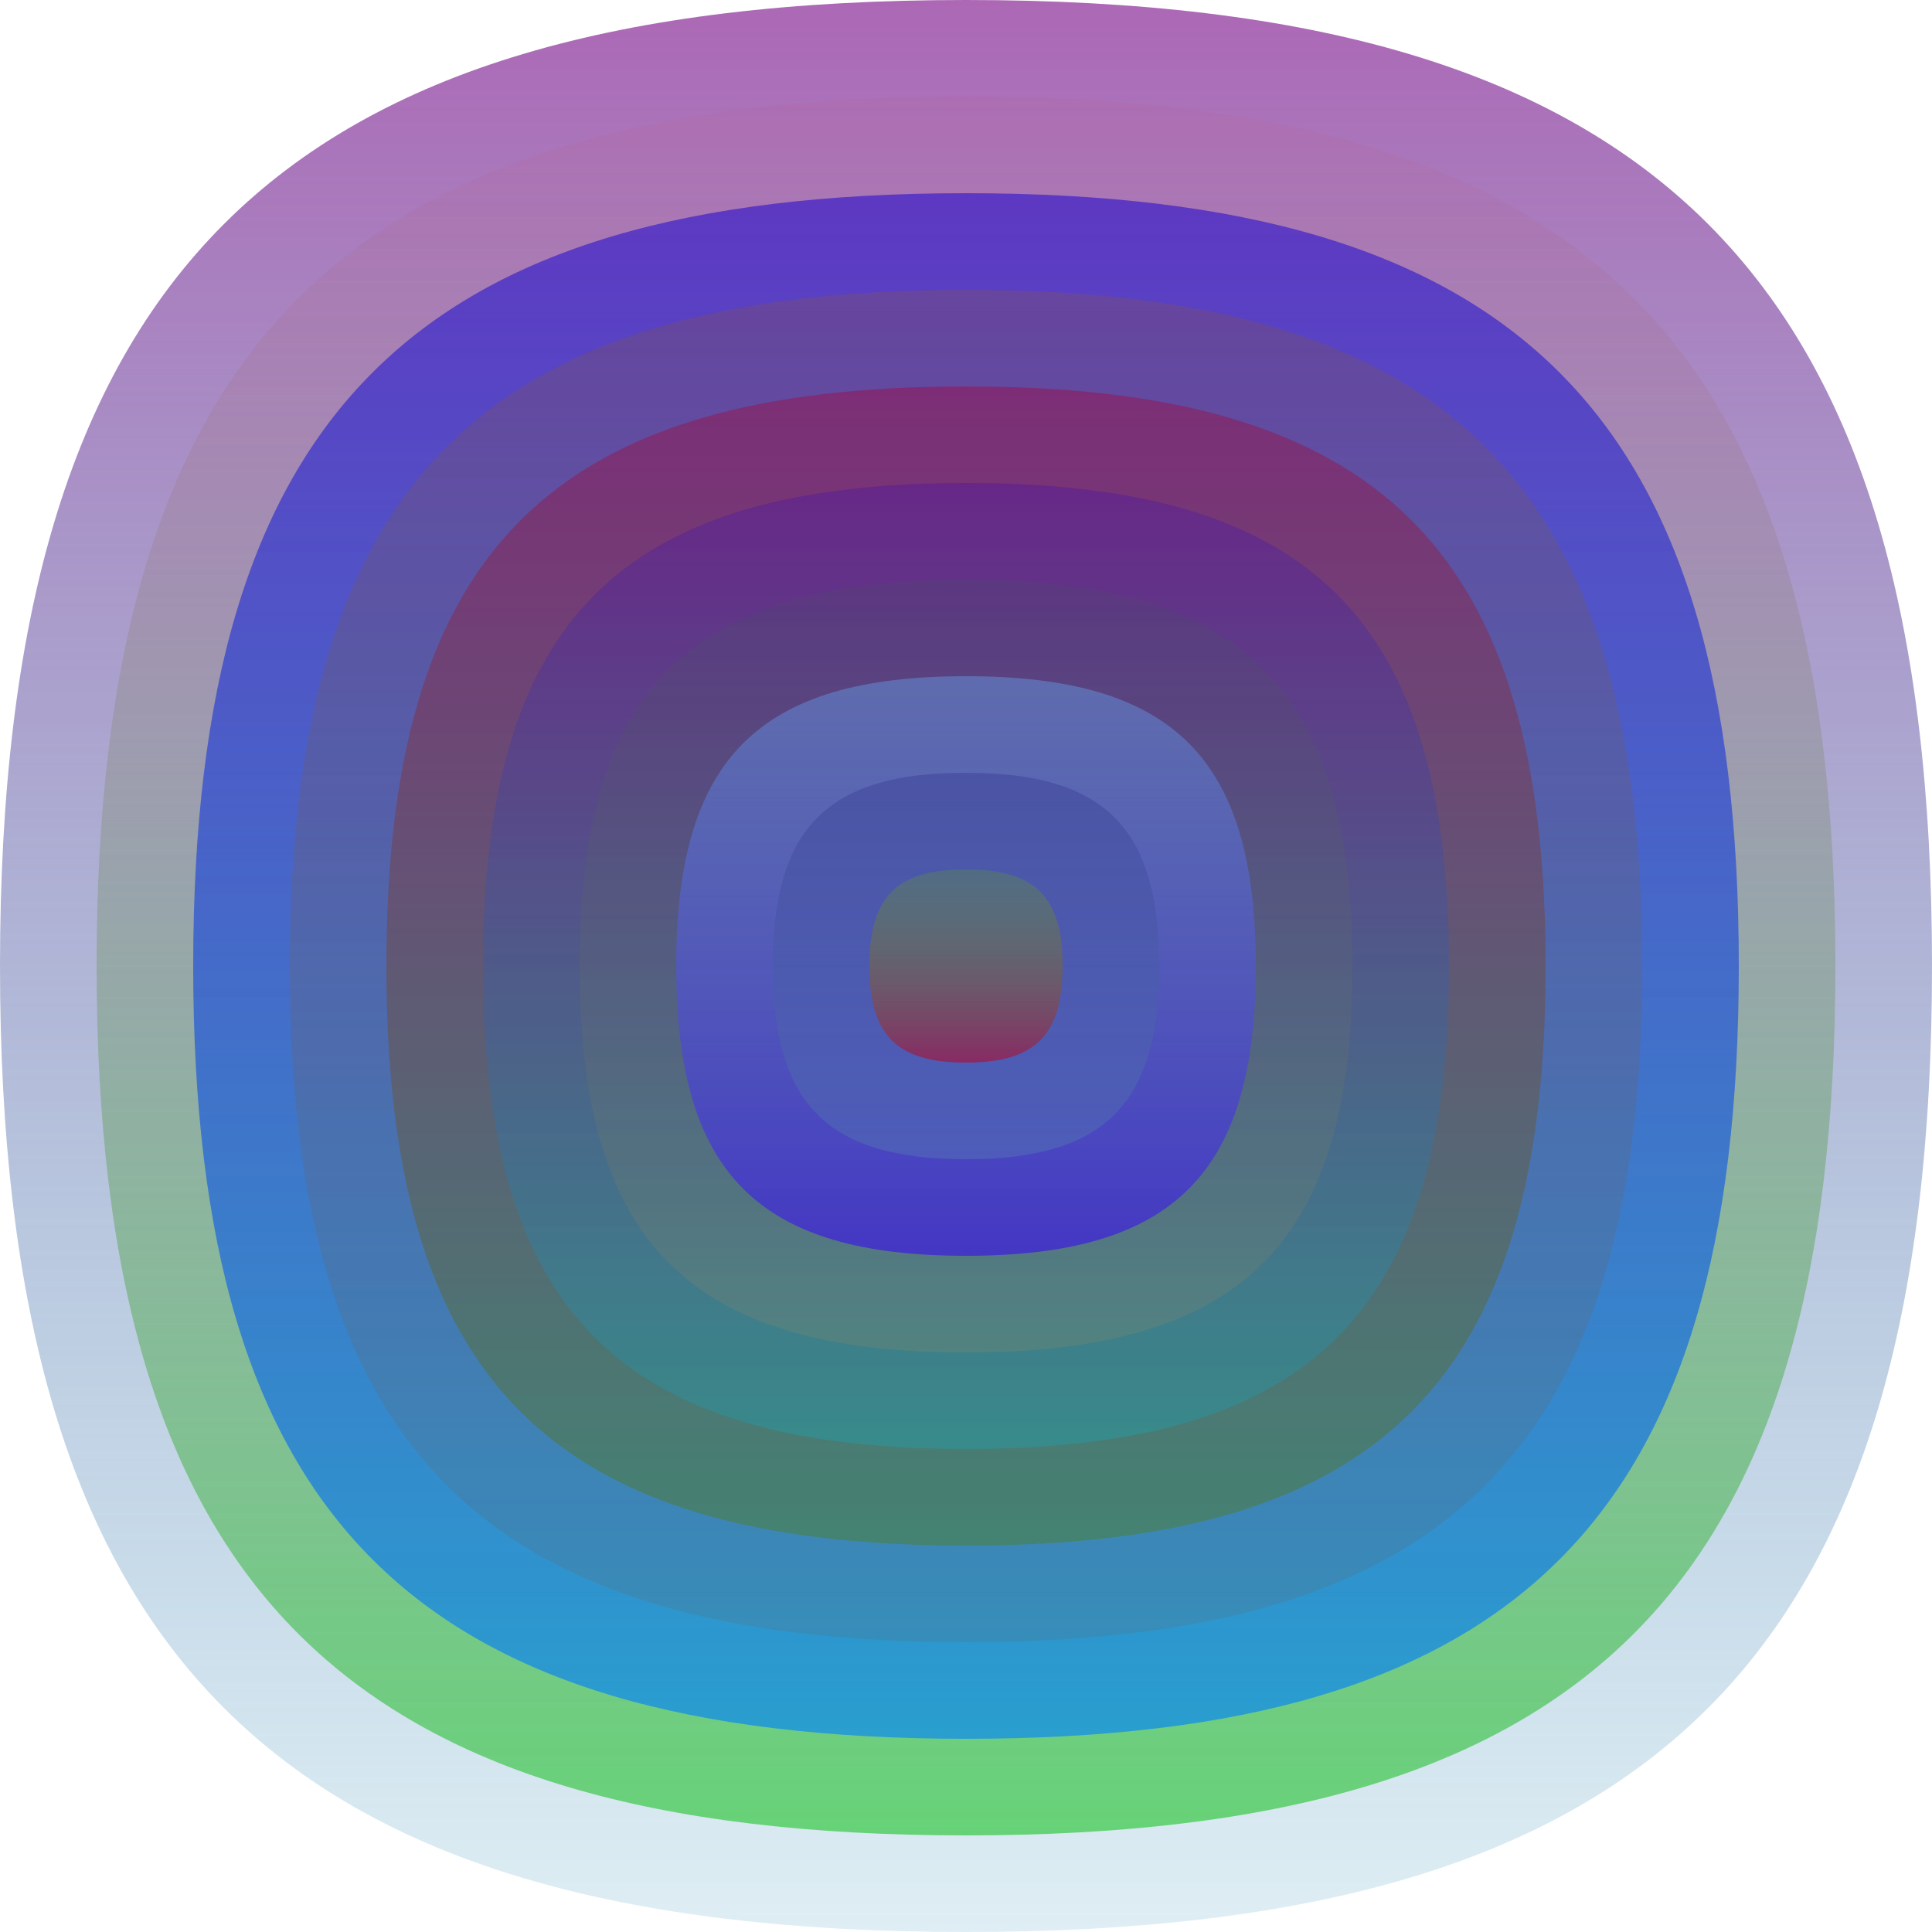
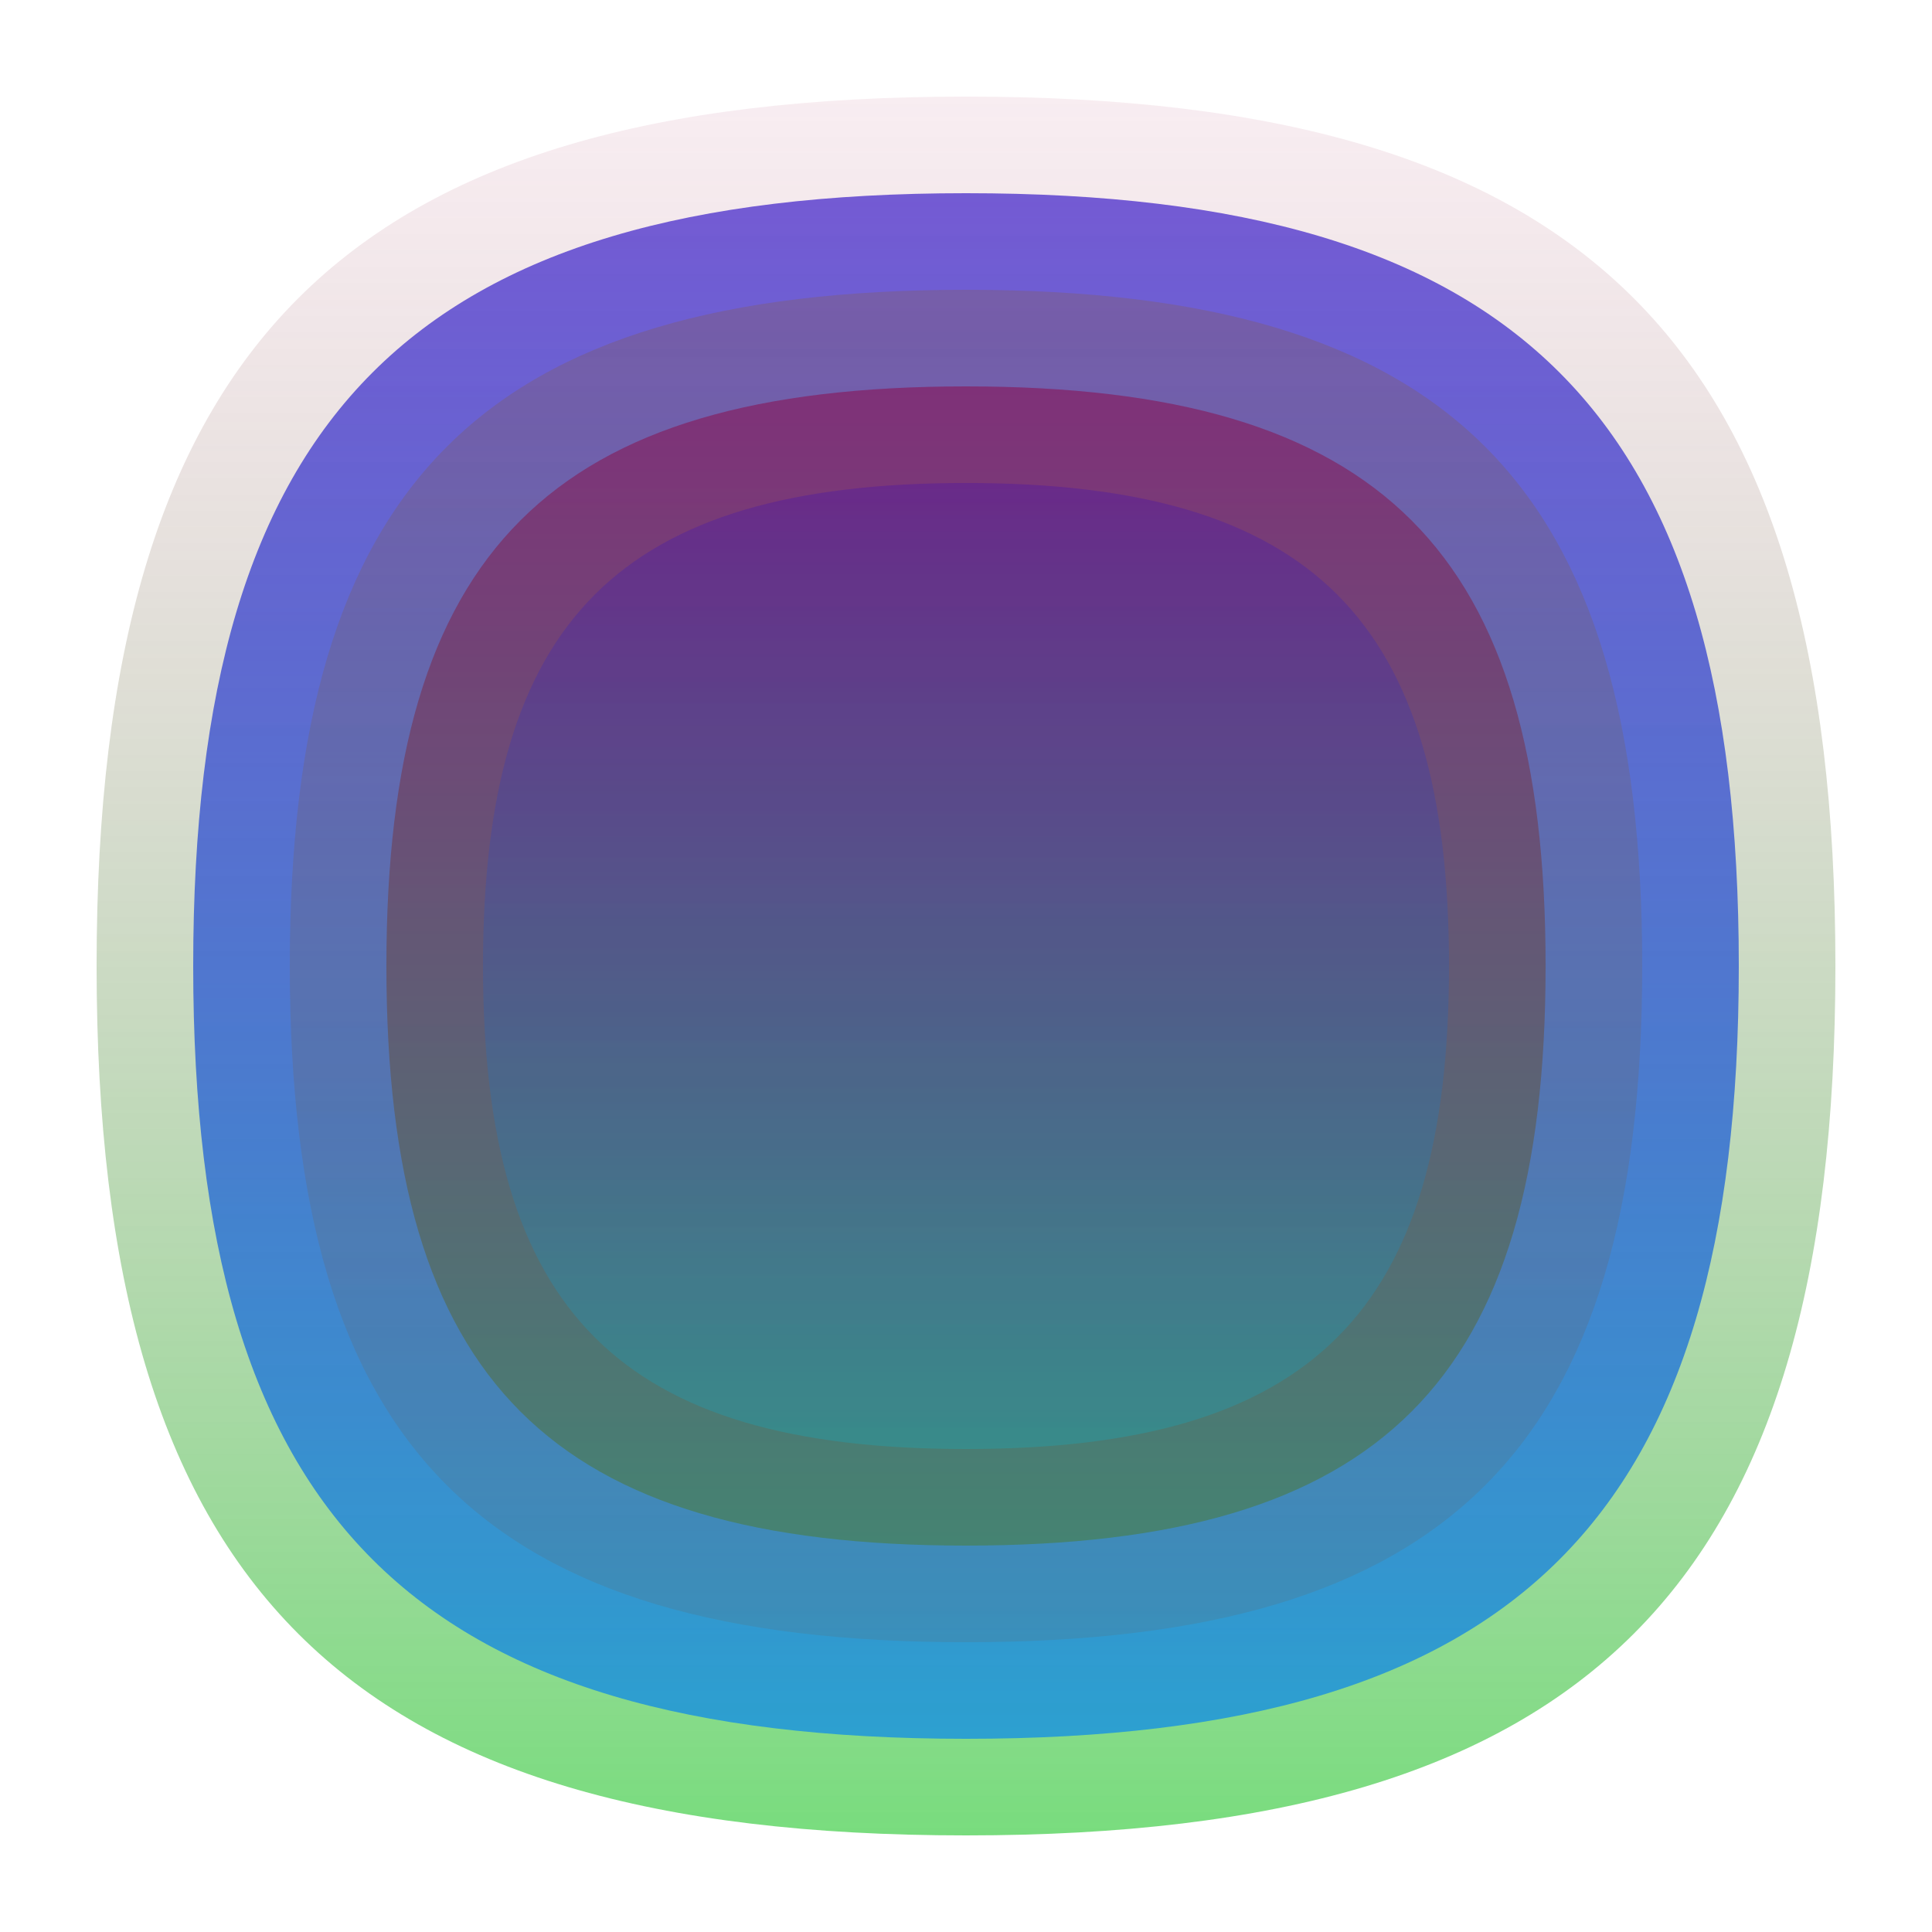
<svg xmlns="http://www.w3.org/2000/svg" width="1200" height="1200" viewBox="0 0 1200 1200">
  <defs>
    <linearGradient id="p0" x2="0" y2="1">
      <stop stop-color="rgba(160,80,170,0.87)" offset="0" />
      <stop stop-color="rgba(40,140,180,0.145)" offset="1" />
    </linearGradient>
    <linearGradient id="p1" x2="0" y2="1">
      <stop stop-color="rgba(190,90,130,0.109)" offset="0" />
      <stop stop-color="rgba(0,190,10,0.53)" offset="1" />
    </linearGradient>
    <linearGradient id="p2" x2="0" y2="1">
      <stop stop-color="rgba(60,30,200,0.70)" offset="0" />
      <stop stop-color="rgba(30,150,220,0.86)" offset="1" />
    </linearGradient>
    <linearGradient id="p3" x2="0" y2="1">
      <stop stop-color="rgba(140,90,30,0.229)" offset="0" />
      <stop stop-color="rgba(110,90,80,0.165)" offset="1" />
    </linearGradient>
    <linearGradient id="p4" x2="0" y2="1">
      <stop stop-color="rgba(130,40,110,0.83)" offset="0" />
      <stop stop-color="rgba(70,130,100,0.83)" offset="1" />
    </linearGradient>
    <linearGradient id="p5" x2="0" y2="1">
      <stop stop-color="rgba(50,0,190,0.244)" offset="0" />
      <stop stop-color="rgba(0,190,220,0.225)" offset="1" />
    </linearGradient>
    <linearGradient id="p6" x2="0" y2="1">
      <stop stop-color="rgba(40,100,60,0.109)" offset="0" />
      <stop stop-color="rgba(180,140,90,0.180)" offset="1" />
    </linearGradient>
    <linearGradient id="p7" x2="0" y2="1">
      <stop stop-color="rgba(100,150,220,0.5)" offset="0" />
      <stop stop-color="rgba(60,20,230,0.66)" offset="1" />
    </linearGradient>
    <linearGradient id="p8" x2="0" y2="1">
      <stop stop-color="rgba(10,0,110,0.187)" offset="0" />
      <stop stop-color="rgba(100,190,160,0.2)" offset="1" />
    </linearGradient>
    <linearGradient id="p9" x2="0" y2="1">
      <stop stop-color="rgba(100,170,20,0.239)" offset="0" />
      <stop stop-color="rgba(150,30,80,0.80)" offset="1" />
    </linearGradient>
  </defs>
-   <path fill="url(&quot;#p0&quot;)" d="M0,600 C0,171 171,0 600,0 S1200,171 1200,600 1029,1200 600,1200 0,1029 0,600 " />
  <svg x="0" y="0">
    <g>
      <animateTransform attributeName="transform" type="rotate" from="0 600 600" to="-360 600 600" dur="9s" repeatCount="indefinite" />
      <path fill="url(&quot;#p1&quot;)" d="M60,600 C60,214 214,60 600,60 S1140,214 1140,600 986,1140 600,1140 60,986 60,600 " />
      <svg x="60" y="60">
        <g>
          <animateTransform attributeName="transform" type="rotate" from="0 540 540" to="-360 540 540" dur="14s" repeatCount="indefinite" />
          <path fill="url(&quot;#p2&quot;)" d="M60,540 C60,197 197,60 540,60 S1020,197 1020,540 883,1020 540,1020 60,883 60,540 " />
          <svg x="60" y="60">
            <g>
              <animateTransform attributeName="transform" type="rotate" from="0 480 480" to="-360 480 480" dur="66s" repeatCount="indefinite" />
              <path fill="url(&quot;#p3&quot;)" d="M60,480 C60,180 180,60 480,60 S900,180 900,480 780,900 480,900 60,780 60,480 " />
              <svg x="60" y="60">
                <g>
                  <animateTransform attributeName="transform" type="rotate" from="0 420 420" to="-360 420 420" dur="48s" repeatCount="indefinite" />
                  <path fill="url(&quot;#p4&quot;)" d="M60,420 C60,162 162,60 420,60 S780,162 780,420 678,780 420,780 60,678 60,420 " />
                  <svg x="60" y="60">
                    <g>
                      <animateTransform attributeName="transform" type="rotate" from="0 360 360" to="-360 360 360" dur="67s" repeatCount="indefinite" />
                      <path fill="url(&quot;#p5&quot;)" d="M60,360 C60,145 145,60 360,60 S660,145 660,360 575,660 360,660 60,575 60,360 " />
                      <svg x="60" y="60">
                        <g>
                          <animateTransform attributeName="transform" type="rotate" from="0 300 300" to="360 300 300" dur="52s" repeatCount="indefinite" />
-                           <path fill="url(&quot;#p6&quot;)" d="M60,300 C60,128 128,60 300,60 S540,128 540,300 472,540 300,540 60,472 60,300 " />
                          <svg x="60" y="60">
                            <g>
                              <animateTransform attributeName="transform" type="rotate" from="0 240 240" to="-360 240 240" dur="35s" repeatCount="indefinite" />
-                               <path fill="url(&quot;#p7&quot;)" d="M60,240 C60,111 111,60 240,60 S420,111 420,240 369,420 240,420 60,369 60,240 " />
                              <svg x="60" y="60">
                                <g>
                                  <animateTransform attributeName="transform" type="rotate" from="0 180 180" to="360 180 180" dur="41s" repeatCount="indefinite" />
-                                   <path fill="url(&quot;#p8&quot;)" d="M60,180 C60,94 94,60 180,60 S300,94 300,180 266,300 180,300 60,266 60,180 " />
                                  <svg x="60" y="60">
                                    <g>
                                      <animateTransform attributeName="transform" type="rotate" from="0 120 120" to="360 120 120" dur="25s" repeatCount="indefinite" />
-                                       <path fill="url(&quot;#p9&quot;)" d="M60,120 C60,77 77,60 120,60 S180,77 180,120 163,180 120,180 60,163 60,120 " />
                                      <svg x="60" y="60">
                                        <g>
                                          <animateTransform attributeName="transform" type="rotate" from="0 60 60" to="360 60 60" dur="60s" repeatCount="indefinite" />
                                        </g>
                                      </svg>
                                    </g>
                                  </svg>
                                </g>
                              </svg>
                            </g>
                          </svg>
                        </g>
                      </svg>
                    </g>
                  </svg>
                </g>
              </svg>
            </g>
          </svg>
        </g>
      </svg>
    </g>
  </svg>
</svg>